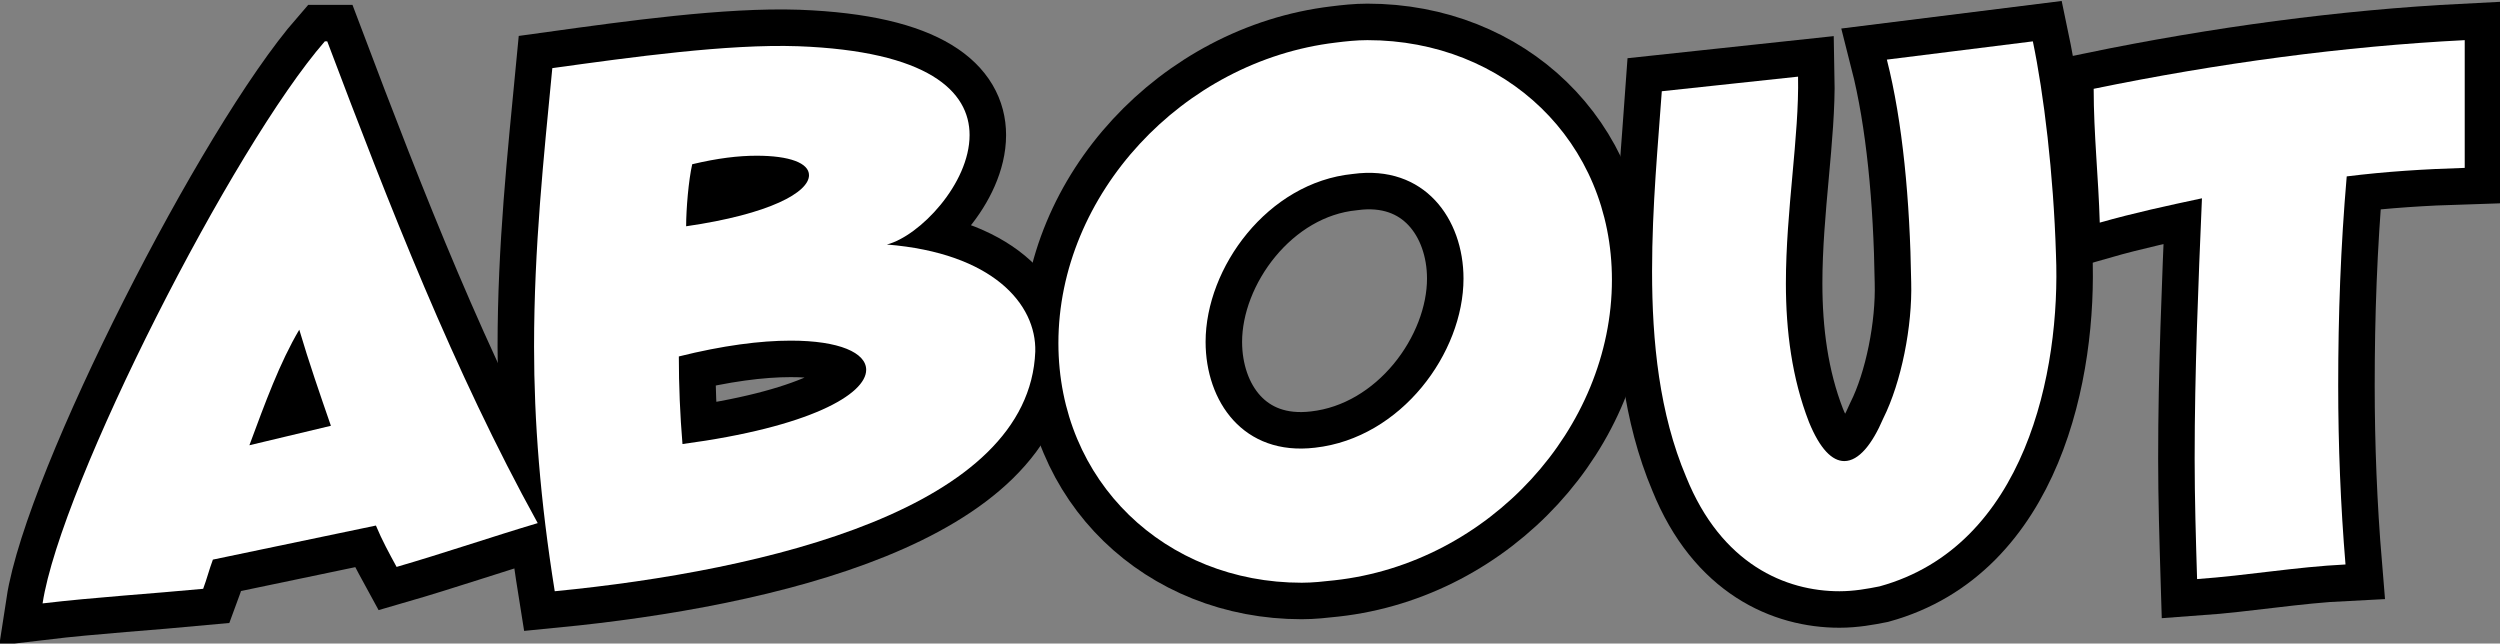
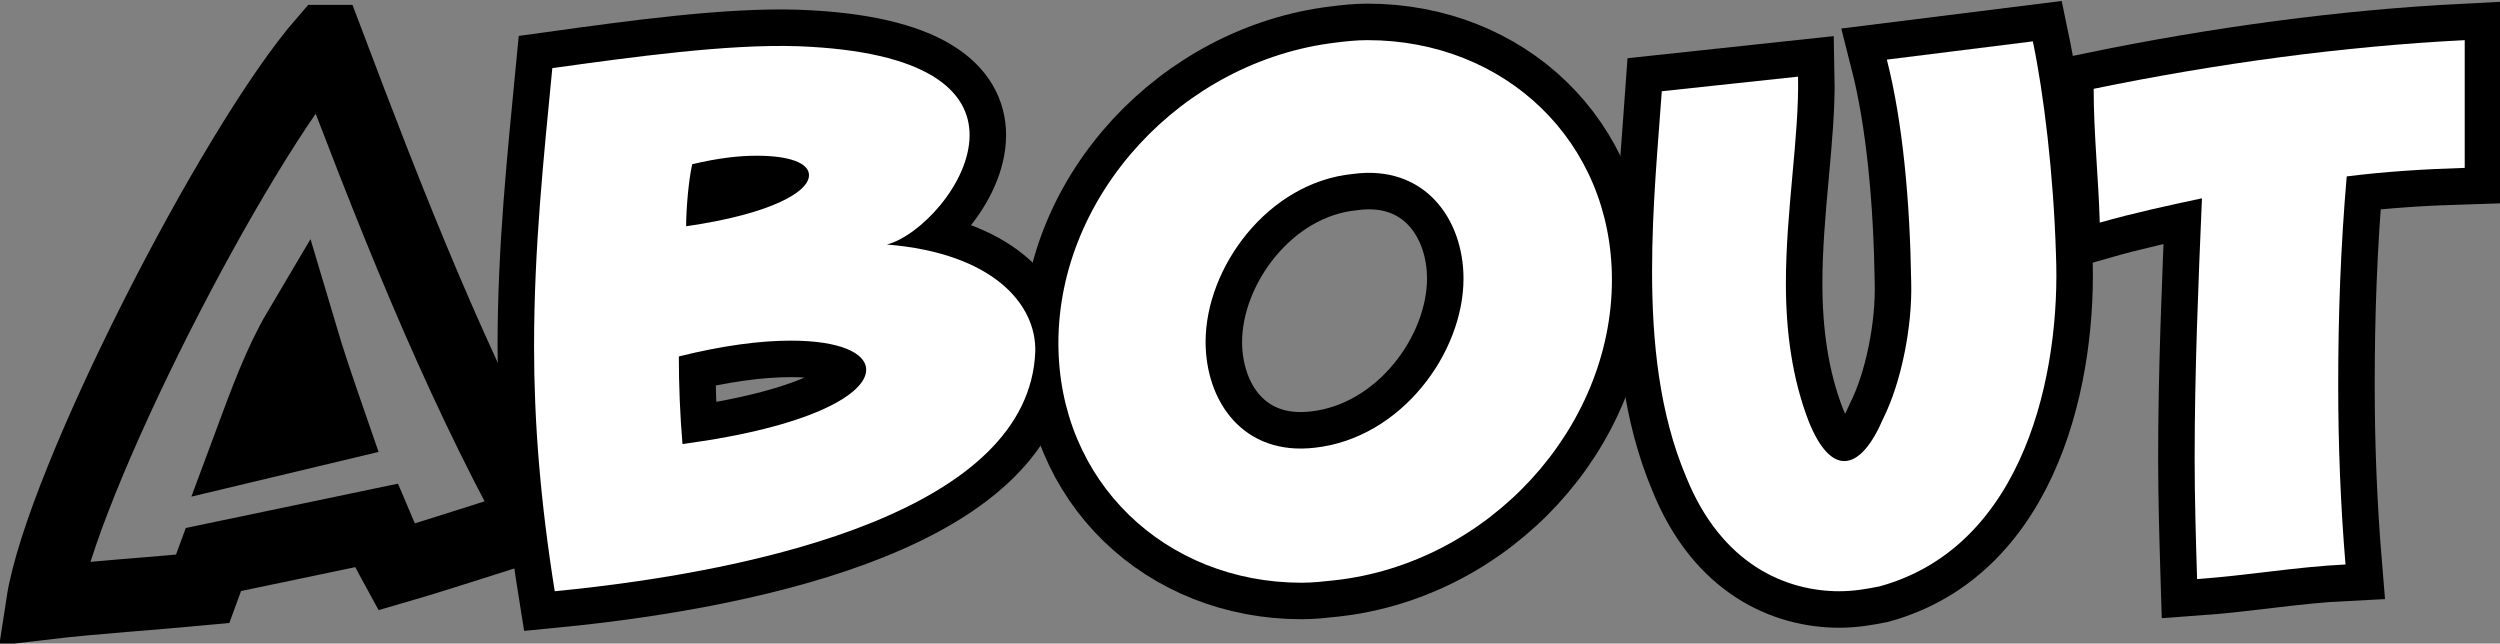
<svg xmlns="http://www.w3.org/2000/svg" version="1.1" id="About" x="0px" y="0px" viewBox="0 0 205.5 52.9" style="enable-background:new 0 0 205.5 52.9;" xml:space="preserve">
  <rect x="0" y="0" width="205.5" height="52.9" fill="#808080" stroke="none" />
  <style type="text/css">
	.st0{fill:none;stroke:#000000;stroke-width:6;stroke-miterlimit:10;}
	.st1{fill:#FFFFFF;}
</style>
  <g>
    <path class="st0" d="M26.7,3.4h0.2C32,16.9,37.3,30.5,44.2,43c-3.7,1.1-7.8,2.5-11.6,3.6c-0.6-1.1-1.2-2.2-1.7-3.4L17.5,46   c-0.3,0.8-0.5,1.6-0.8,2.4c-4.2,0.4-9,0.7-13.2,1.2C5,39.8,19.2,12,26.7,3.4z M27.2,35c-0.9-2.6-1.8-5.2-2.6-7.9   c-1.6,2.7-2.8,6-4.1,9.5L27.2,35z" />
    <path class="st0" d="M43.9,28.5c0-8.2,0.8-15.6,1.5-22.9c6.5-0.9,14.4-2,20.2-1.8c10.7,0.4,14.1,3.7,14.1,7.3c0,4-4.1,8.3-6.8,9   c8.7,0.7,12.3,4.9,12.2,8.8c-0.5,12.9-22.1,18-39.5,19.7C44.4,41.1,43.9,34.6,43.9,28.5z M56.1,36.5c10.5-1.4,15.1-4.1,15.1-6.1   C71.2,29,69,28,65,28c-2.5,0-5.6,0.4-9.2,1.3C55.8,31.7,55.9,34.1,56.1,36.5z M56.4,18.6c6.9-1,10.1-2.8,10.1-4.2   c0-1-1.6-1.6-4.3-1.6c-1.5,0-3.2,0.2-5.3,0.7C56.6,14.8,56.4,17.2,56.4,18.6z" />
    <path class="st0" d="M112.4,3.3c11.3,0,20.1,8.3,20.1,19.7c0,12.2-10.1,23.3-22.8,24.7c-0.9,0.1-1.8,0.2-2.7,0.2   c-11.2,0-20-8.3-20-19.7c0-12.2,10.2-23.2,22.8-24.7C110.6,3.4,111.5,3.3,112.4,3.3z M99.1,28.1c0,4.9,3.1,9.4,9,8.7   c7.1-0.8,12.2-7.8,12.2-13.9c0-4.9-3.2-9.4-9.1-8.6C104.2,15,99.1,22,99.1,28.1z" />
    <path class="st0" d="M167.1,3.4c0.9,4.3,1.7,10.9,1.9,17.5c0.4,9.6-2.5,24-14.5,27.3c-1,0.2-2.1,0.4-3.3,0.4   c-4.4,0-9.7-2.2-12.6-9.4c-2.2-5.2-2.8-11.1-2.8-16.9c0-5.4,0.5-10.5,0.8-14.8l11.2-1.2c0.1,4.9-1,11-1,17c0,3.9,0.5,7.8,1.9,11.4   c0.9,2.2,1.9,3.2,2.9,3.2c1.2,0,2.3-1.4,3.2-3.5c1.5-3,2.4-7.6,2.3-11.2c-0.1-6.7-0.7-13.2-2-18.3L167.1,3.4z" />
    <path class="st0" d="M172.6,18.3c-0.1-3.6-0.5-7.3-0.5-11c10.2-2.1,20.6-3.5,30.5-4c0,2.3,0,4.6,0,7c0,1.2,0,2.4,0,3.5   c-3.3,0.1-6.5,0.3-9.7,0.7c-0.5,5.8-0.7,11.4-0.7,17.2c0,4.9,0.2,9.9,0.6,14.7c-4.1,0.2-8,0.9-12.2,1.2c-0.1-3.3-0.2-6.6-0.2-9.9   c0-7.2,0.3-14.3,0.6-21.4C178.2,16.9,175.4,17.5,172.6,18.3z" />
  </g>
  <g>
-     <path class="st1" d="M26.7,3.4h0.2C32,16.9,37.3,30.5,44.2,43c-3.7,1.1-7.8,2.5-11.6,3.6c-0.6-1.1-1.2-2.2-1.7-3.4L17.5,46   c-0.3,0.8-0.5,1.6-0.8,2.4c-4.2,0.4-9,0.7-13.2,1.2C5,39.8,19.2,12,26.7,3.4z M27.2,35c-0.9-2.6-1.8-5.2-2.6-7.9   c-1.6,2.7-2.8,6-4.1,9.5L27.2,35z" />
    <path class="st1" d="M43.9,28.5c0-8.2,0.8-15.6,1.5-22.9c6.5-0.9,14.4-2,20.2-1.8c10.7,0.4,14.1,3.7,14.1,7.3c0,4-4.1,8.3-6.8,9   c8.7,0.7,12.3,4.9,12.2,8.8c-0.5,12.9-22.1,18-39.5,19.7C44.4,41.1,43.9,34.6,43.9,28.5z M56.1,36.5c10.5-1.4,15.1-4.1,15.1-6.1   C71.2,29,69,28,65,28c-2.5,0-5.6,0.4-9.2,1.3C55.8,31.7,55.9,34.1,56.1,36.5z M56.4,18.6c6.9-1,10.1-2.8,10.1-4.2   c0-1-1.6-1.6-4.3-1.6c-1.5,0-3.2,0.2-5.3,0.7C56.6,14.8,56.4,17.2,56.4,18.6z" />
    <path class="st1" d="M112.4,3.3c11.3,0,20.1,8.3,20.1,19.7c0,12.2-10.1,23.3-22.8,24.7c-0.9,0.1-1.8,0.2-2.7,0.2   c-11.2,0-20-8.3-20-19.7c0-12.2,10.2-23.2,22.8-24.7C110.6,3.4,111.5,3.3,112.4,3.3z M99.1,28.1c0,4.9,3.1,9.4,9,8.7   c7.1-0.8,12.2-7.8,12.2-13.9c0-4.9-3.2-9.4-9.1-8.6C104.2,15,99.1,22,99.1,28.1z" />
    <path class="st1" d="M167.1,3.4c0.9,4.3,1.7,10.9,1.9,17.5c0.4,9.6-2.5,24-14.5,27.3c-1,0.2-2.1,0.4-3.3,0.4   c-4.4,0-9.7-2.2-12.6-9.4c-2.2-5.2-2.8-11.1-2.8-16.9c0-5.4,0.5-10.5,0.8-14.8l11.2-1.2c0.1,4.9-1,11-1,17c0,3.9,0.5,7.8,1.9,11.4   c0.9,2.2,1.9,3.2,2.9,3.2c1.2,0,2.3-1.4,3.2-3.5c1.5-3,2.4-7.6,2.3-11.2c-0.1-6.7-0.7-13.2-2-18.3L167.1,3.4z" />
    <path class="st1" d="M172.6,18.3c-0.1-3.6-0.5-7.3-0.5-11c10.2-2.1,20.6-3.5,30.5-4c0,2.3,0,4.6,0,7c0,1.2,0,2.4,0,3.5   c-3.3,0.1-6.5,0.3-9.7,0.7c-0.5,5.8-0.7,11.4-0.7,17.2c0,4.9,0.2,9.9,0.6,14.7c-4.1,0.2-8,0.9-12.2,1.2c-0.1-3.3-0.2-6.6-0.2-9.9   c0-7.2,0.3-14.3,0.6-21.4C178.2,16.9,175.4,17.5,172.6,18.3z" />
  </g>
</svg>